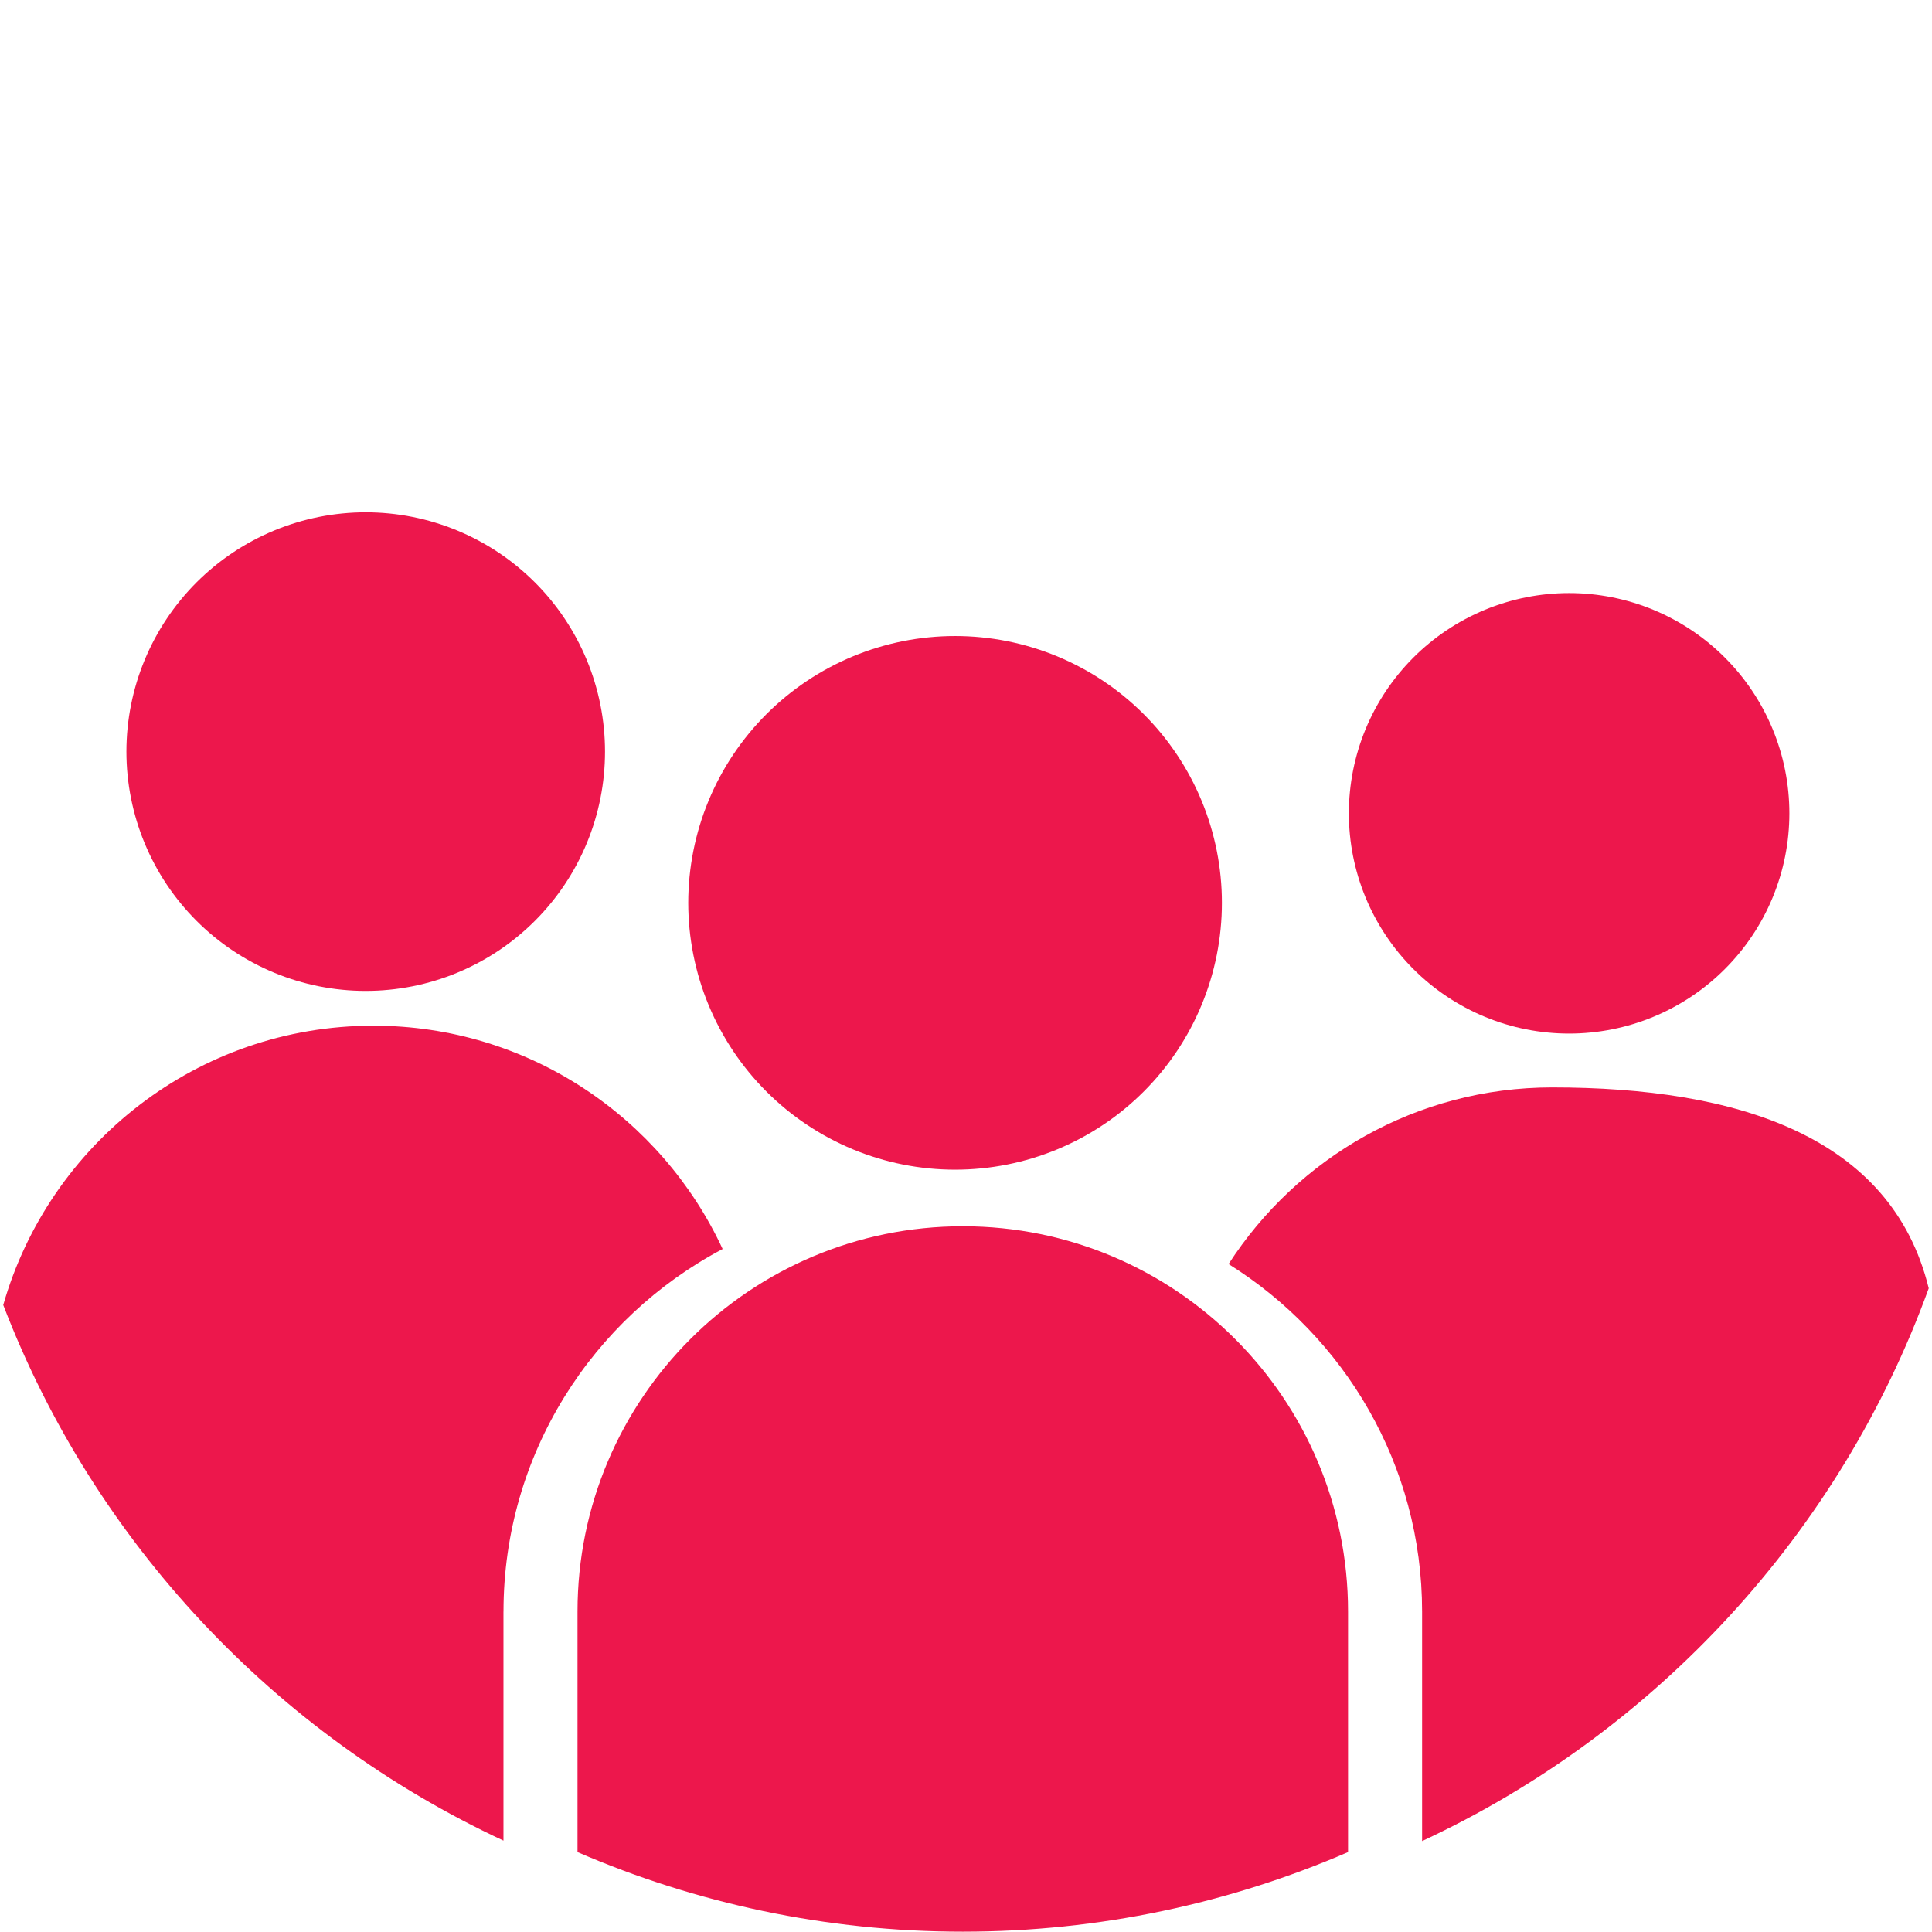
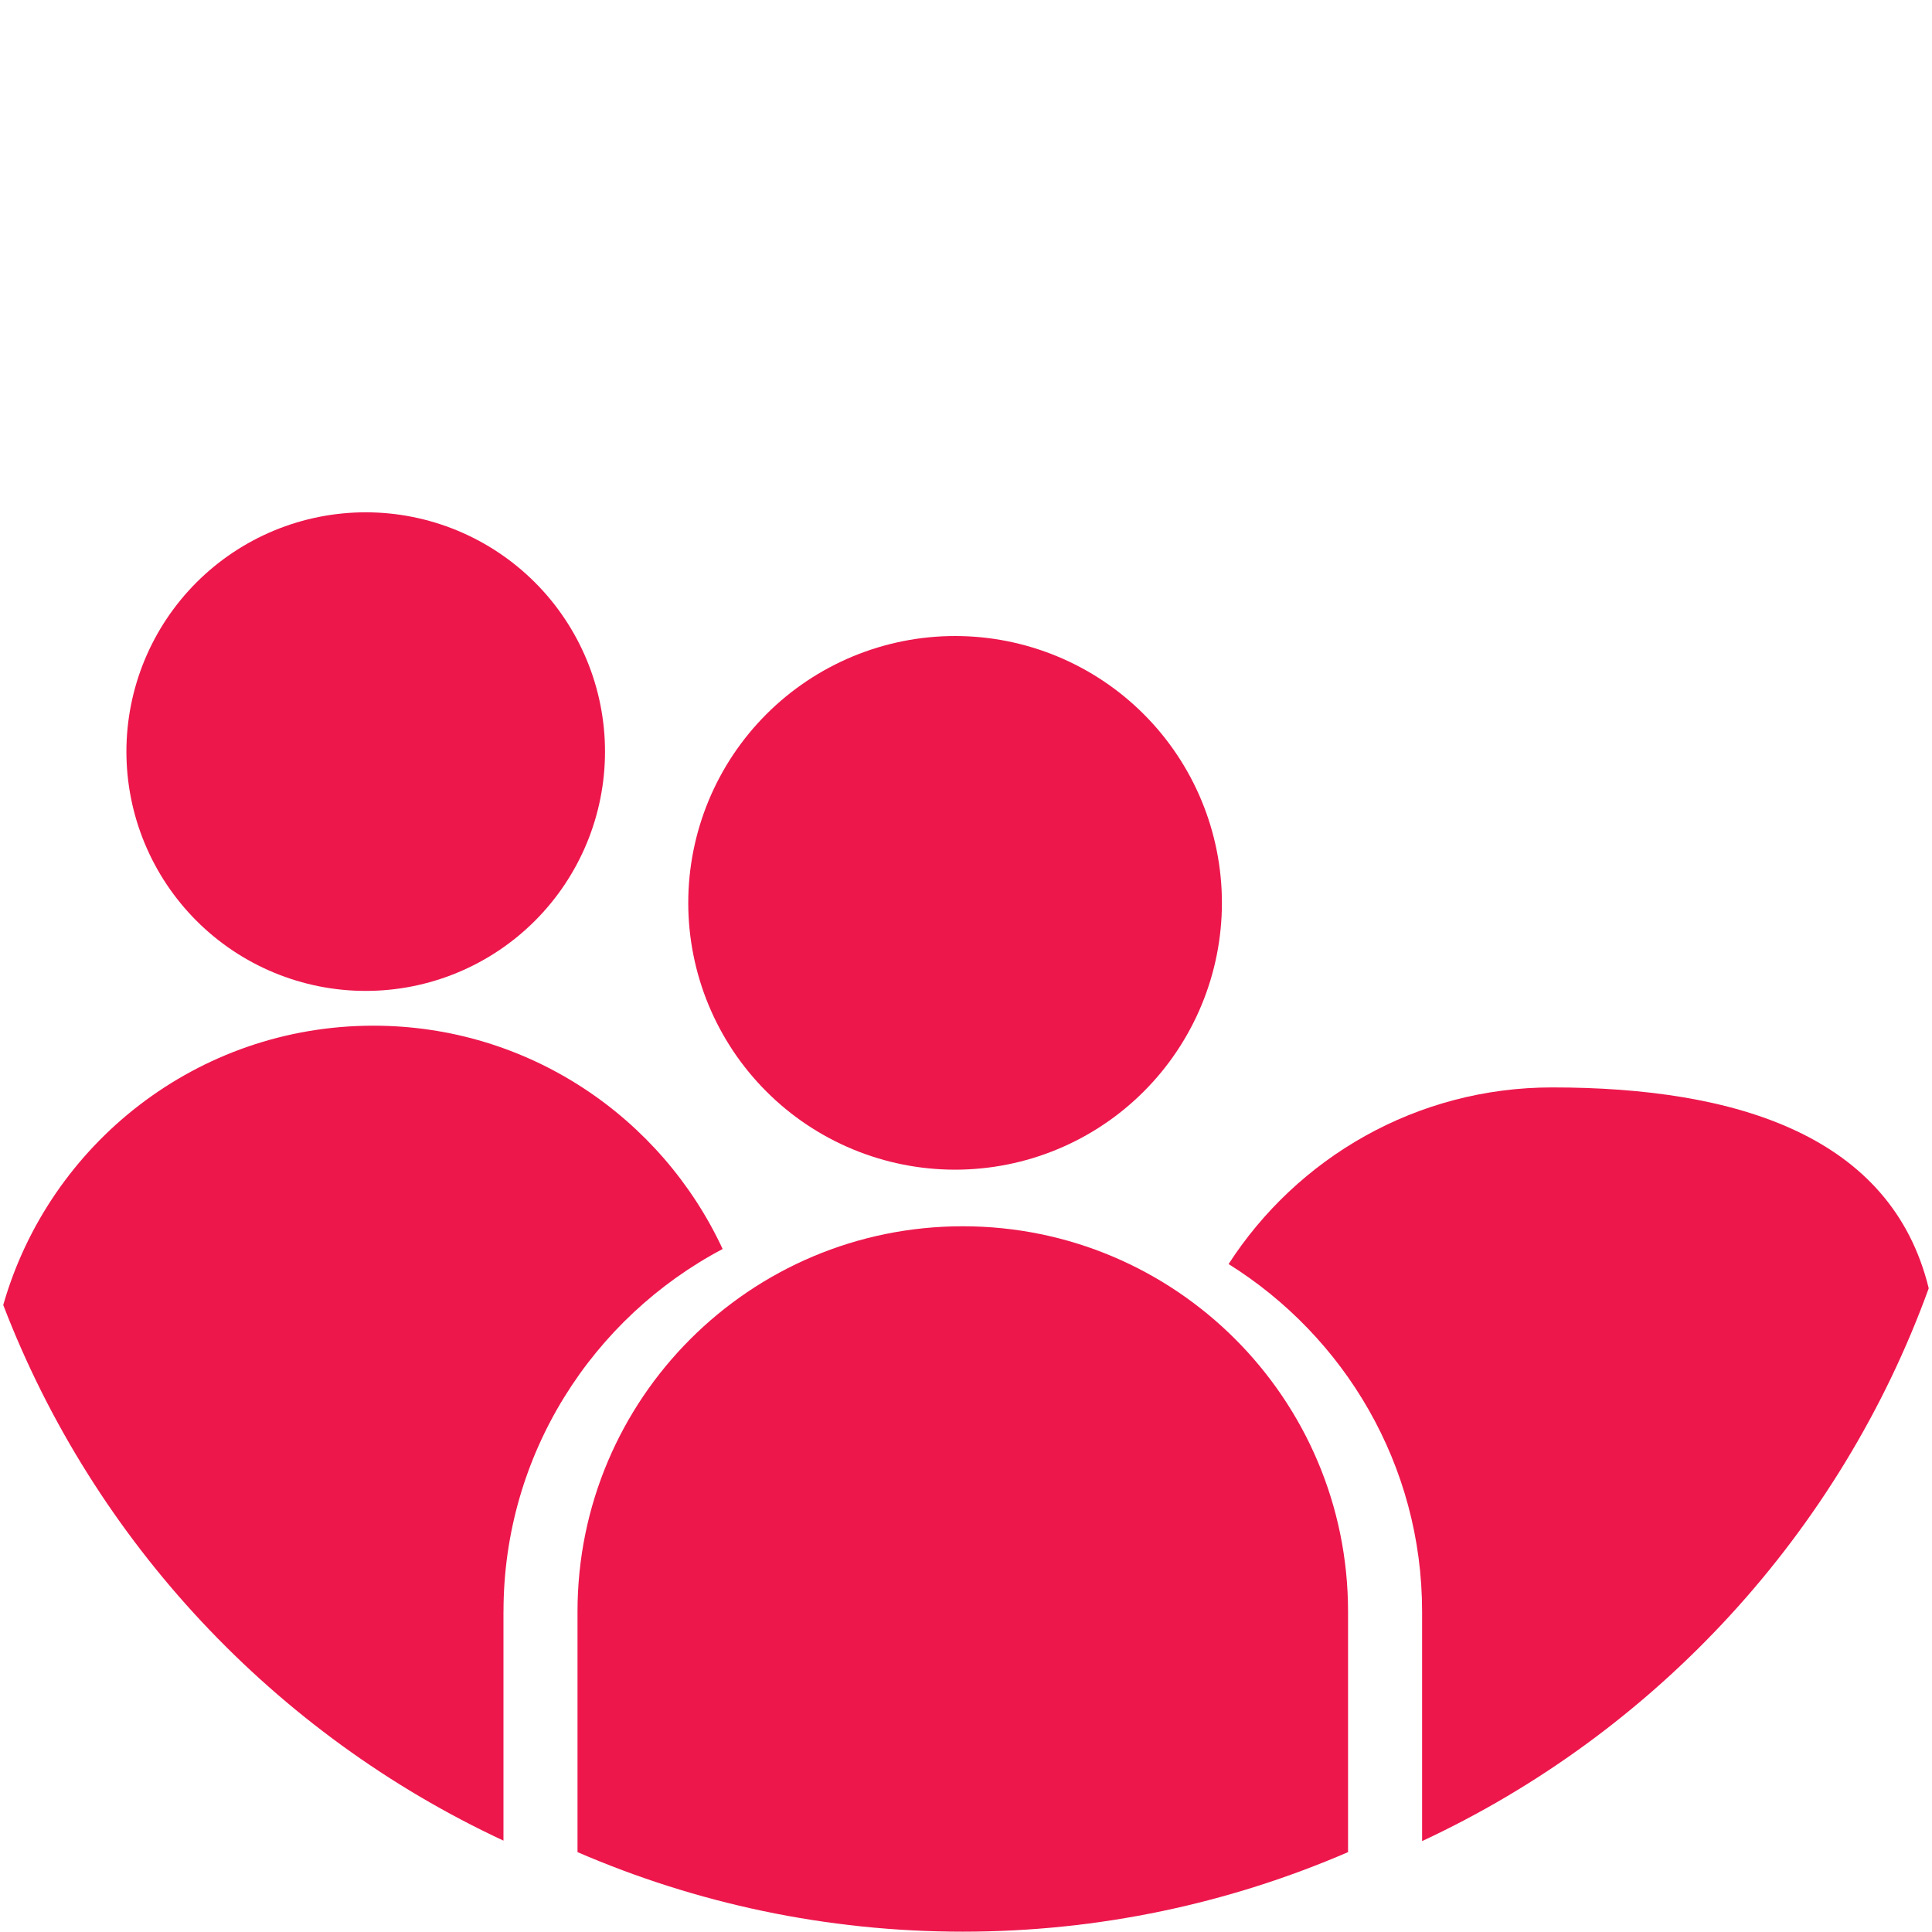
<svg xmlns="http://www.w3.org/2000/svg" width="800" zoomAndPan="magnify" viewBox="0 0 600 600" height="800" preserveAspectRatio="xMidYMid meet" version="1.2">
  <g id="d244214072">
-     <path style=" stroke:none;fill-rule:nonzero;fill:#ed174c;fill-opacity:1;" d="M 555.707 252.582 C 555.707 253.699 555.68 254.82 555.621 255.938 C 555.566 257.055 555.484 258.172 555.375 259.285 C 555.266 260.398 555.129 261.512 554.965 262.617 C 554.801 263.727 554.609 264.828 554.391 265.926 C 554.172 267.023 553.926 268.117 553.656 269.203 C 553.383 270.289 553.086 271.367 552.762 272.438 C 552.434 273.508 552.082 274.57 551.707 275.625 C 551.328 276.68 550.926 277.723 550.5 278.758 C 550.07 279.793 549.617 280.816 549.137 281.828 C 548.66 282.84 548.156 283.84 547.629 284.824 C 547.102 285.812 546.551 286.785 545.973 287.746 C 545.398 288.707 544.801 289.652 544.176 290.582 C 543.555 291.516 542.91 292.43 542.246 293.328 C 541.578 294.227 540.891 295.109 540.18 295.977 C 539.469 296.84 538.738 297.688 537.984 298.516 C 537.234 299.348 536.461 300.156 535.672 300.949 C 534.879 301.742 534.07 302.512 533.238 303.266 C 532.41 304.016 531.562 304.746 530.695 305.457 C 529.832 306.168 528.949 306.855 528.051 307.523 C 527.152 308.188 526.234 308.832 525.305 309.457 C 524.375 310.078 523.43 310.676 522.469 311.25 C 521.508 311.828 520.535 312.379 519.547 312.906 C 518.562 313.434 517.562 313.938 516.551 314.418 C 515.535 314.895 514.516 315.348 513.48 315.777 C 512.445 316.203 511.402 316.609 510.348 316.984 C 509.293 317.363 508.23 317.715 507.16 318.039 C 506.09 318.363 505.008 318.66 503.922 318.934 C 502.84 319.207 501.746 319.449 500.648 319.668 C 499.551 319.887 498.449 320.078 497.34 320.242 C 496.234 320.406 495.121 320.543 494.008 320.652 C 492.895 320.766 491.777 320.848 490.66 320.902 C 489.543 320.957 488.422 320.984 487.305 320.984 C 486.184 320.984 485.066 320.957 483.945 320.902 C 482.828 320.848 481.715 320.766 480.598 320.652 C 479.484 320.543 478.375 320.406 477.266 320.242 C 476.16 320.078 475.059 319.887 473.961 319.668 C 472.859 319.449 471.77 319.207 470.684 318.934 C 469.598 318.66 468.52 318.363 467.449 318.039 C 466.375 317.715 465.312 317.363 464.258 316.984 C 463.207 316.609 462.16 316.203 461.129 315.777 C 460.094 315.348 459.07 314.895 458.059 314.418 C 457.047 313.938 456.047 313.434 455.059 312.906 C 454.07 312.379 453.098 311.828 452.137 311.25 C 451.18 310.676 450.23 310.078 449.301 309.457 C 448.371 308.832 447.457 308.188 446.555 307.523 C 445.656 306.855 444.773 306.168 443.91 305.457 C 443.043 304.746 442.195 304.016 441.367 303.266 C 440.539 302.512 439.727 301.742 438.938 300.949 C 438.145 300.156 437.371 299.348 436.621 298.516 C 435.871 297.688 435.137 296.84 434.43 295.977 C 433.719 295.109 433.031 294.227 432.363 293.328 C 431.695 292.43 431.051 291.516 430.43 290.582 C 429.809 289.652 429.207 288.707 428.633 287.746 C 428.059 286.785 427.508 285.812 426.98 284.824 C 426.449 283.84 425.949 282.84 425.469 281.828 C 424.992 280.816 424.535 279.793 424.109 278.758 C 423.68 277.723 423.277 276.68 422.898 275.625 C 422.523 274.57 422.172 273.508 421.848 272.438 C 421.523 271.367 421.223 270.289 420.953 269.203 C 420.68 268.117 420.434 267.023 420.215 265.926 C 419.996 264.828 419.805 263.727 419.641 262.617 C 419.477 261.512 419.34 260.398 419.23 259.285 C 419.121 258.172 419.039 257.055 418.984 255.938 C 418.93 254.82 418.902 253.699 418.902 252.582 C 418.902 251.461 418.93 250.344 418.984 249.227 C 419.039 248.105 419.121 246.992 419.23 245.879 C 419.34 244.762 419.477 243.652 419.641 242.547 C 419.805 241.438 419.996 240.336 420.215 239.238 C 420.434 238.141 420.68 237.047 420.953 235.961 C 421.223 234.875 421.523 233.797 421.848 232.727 C 422.172 231.656 422.523 230.594 422.898 229.539 C 423.277 228.484 423.68 227.441 424.109 226.406 C 424.535 225.371 424.992 224.348 425.469 223.336 C 425.949 222.324 426.449 221.324 426.98 220.336 C 427.508 219.352 428.059 218.375 428.633 217.418 C 429.207 216.457 429.809 215.512 430.43 214.578 C 431.051 213.648 431.695 212.734 432.363 211.836 C 433.031 210.938 433.719 210.055 434.43 209.188 C 435.137 208.324 435.871 207.477 436.621 206.645 C 437.371 205.816 438.145 205.008 438.938 204.215 C 439.727 203.422 440.539 202.652 441.367 201.898 C 442.195 201.148 443.043 200.418 443.91 199.707 C 444.773 198.996 445.656 198.309 446.555 197.641 C 447.457 196.973 448.371 196.328 449.301 195.707 C 450.23 195.086 451.18 194.488 452.137 193.91 C 453.098 193.336 454.07 192.785 455.059 192.258 C 456.047 191.73 457.047 191.227 458.059 190.746 C 459.07 190.27 460.094 189.816 461.129 189.387 C 462.16 188.957 463.207 188.555 464.258 188.18 C 465.312 187.801 466.375 187.449 467.449 187.125 C 468.52 186.801 469.598 186.5 470.684 186.23 C 471.77 185.957 472.859 185.711 473.961 185.496 C 475.059 185.277 476.16 185.086 477.266 184.922 C 478.375 184.758 479.484 184.617 480.598 184.508 C 481.715 184.398 482.828 184.316 483.945 184.262 C 485.066 184.207 486.184 184.18 487.305 184.18 C 488.422 184.18 489.543 184.207 490.66 184.262 C 491.777 184.316 492.895 184.398 494.008 184.508 C 495.121 184.617 496.234 184.758 497.34 184.922 C 498.449 185.086 499.551 185.277 500.648 185.496 C 501.746 185.711 502.84 185.957 503.922 186.23 C 505.008 186.5 506.09 186.801 507.16 187.125 C 508.23 187.449 509.293 187.801 510.348 188.18 C 511.402 188.555 512.445 188.957 513.48 189.387 C 514.516 189.816 515.535 190.27 516.551 190.746 C 517.562 191.227 518.562 191.73 519.547 192.258 C 520.535 192.785 521.508 193.336 522.469 193.91 C 523.43 194.488 524.375 195.086 525.305 195.707 C 526.234 196.328 527.152 196.973 528.051 197.641 C 528.949 198.309 529.832 198.996 530.695 199.707 C 531.562 200.418 532.41 201.148 533.238 201.898 C 534.07 202.652 534.879 203.422 535.672 204.215 C 536.461 205.008 537.234 205.816 537.984 206.645 C 538.738 207.477 539.469 208.324 540.18 209.188 C 540.891 210.055 541.578 210.938 542.246 211.836 C 542.91 212.734 543.555 213.648 544.176 214.578 C 544.801 215.512 545.398 216.457 545.973 217.418 C 546.551 218.375 547.102 219.352 547.629 220.336 C 548.156 221.324 548.66 222.324 549.137 223.336 C 549.617 224.348 550.07 225.371 550.5 226.406 C 550.926 227.441 551.328 228.484 551.707 229.539 C 552.082 230.594 552.434 231.656 552.762 232.727 C 553.086 233.797 553.383 234.875 553.656 235.961 C 553.926 237.047 554.172 238.141 554.391 239.238 C 554.609 240.336 554.801 241.438 554.965 242.547 C 555.129 243.652 555.266 244.762 555.375 245.879 C 555.484 246.992 555.566 248.105 555.621 249.227 C 555.68 250.344 555.707 251.461 555.707 252.582 Z M 555.707 252.582 " />
    <path style=" stroke:none;fill-rule:nonzero;fill:#ed174c;fill-opacity:1;" d="M 187.891 233.418 C 187.891 234.637 187.859 235.852 187.801 237.066 C 187.742 238.281 187.652 239.492 187.531 240.703 C 187.414 241.914 187.266 243.121 187.086 244.324 C 186.906 245.527 186.699 246.723 186.461 247.918 C 186.227 249.109 185.961 250.297 185.664 251.477 C 185.367 252.656 185.043 253.828 184.691 254.992 C 184.336 256.156 183.957 257.309 183.547 258.453 C 183.137 259.602 182.699 260.734 182.234 261.859 C 181.77 262.98 181.277 264.094 180.754 265.191 C 180.234 266.293 179.688 267.379 179.117 268.449 C 178.543 269.523 177.941 270.582 177.316 271.625 C 176.691 272.668 176.043 273.695 175.367 274.707 C 174.691 275.719 173.992 276.711 173.266 277.688 C 172.543 278.664 171.793 279.625 171.023 280.562 C 170.25 281.504 169.457 282.426 168.641 283.328 C 167.824 284.227 166.984 285.109 166.125 285.969 C 165.266 286.828 164.383 287.668 163.48 288.484 C 162.582 289.301 161.66 290.094 160.719 290.867 C 159.781 291.637 158.82 292.387 157.844 293.109 C 156.867 293.836 155.875 294.535 154.863 295.211 C 153.852 295.887 152.824 296.535 151.781 297.16 C 150.738 297.785 149.68 298.387 148.605 298.961 C 147.535 299.531 146.449 300.078 145.348 300.598 C 144.25 301.121 143.137 301.613 142.016 302.078 C 140.891 302.543 139.758 302.98 138.609 303.391 C 137.465 303.801 136.312 304.184 135.148 304.535 C 133.984 304.887 132.812 305.211 131.633 305.508 C 130.453 305.805 129.266 306.07 128.074 306.309 C 126.879 306.543 125.684 306.75 124.48 306.93 C 123.277 307.109 122.07 307.258 120.859 307.375 C 119.648 307.496 118.438 307.586 117.223 307.645 C 116.008 307.703 114.789 307.734 113.574 307.734 C 112.359 307.734 111.145 307.703 109.93 307.645 C 108.715 307.586 107.5 307.496 106.289 307.375 C 105.082 307.258 103.875 307.109 102.672 306.93 C 101.469 306.75 100.27 306.543 99.078 306.309 C 97.883 306.07 96.695 305.805 95.516 305.508 C 94.336 305.211 93.164 304.887 92 304.535 C 90.84 304.184 89.684 303.801 88.539 303.391 C 87.395 302.98 86.258 302.543 85.137 302.078 C 84.012 301.613 82.898 301.121 81.801 300.598 C 80.699 300.078 79.613 299.531 78.543 298.961 C 77.469 298.387 76.41 297.785 75.367 297.16 C 74.324 296.535 73.297 295.887 72.285 295.211 C 71.277 294.535 70.281 293.836 69.305 293.109 C 68.328 292.387 67.371 291.637 66.43 290.867 C 65.488 290.094 64.566 289.301 63.668 288.484 C 62.766 287.668 61.887 286.828 61.027 285.969 C 60.164 285.109 59.328 284.227 58.512 283.328 C 57.695 282.426 56.898 281.504 56.129 280.562 C 55.355 279.625 54.609 278.664 53.883 277.688 C 53.16 276.711 52.457 275.719 51.785 274.707 C 51.109 273.695 50.457 272.668 49.832 271.625 C 49.207 270.582 48.605 269.523 48.035 268.449 C 47.461 267.379 46.914 266.293 46.395 265.191 C 45.875 264.094 45.383 262.98 44.914 261.859 C 44.449 260.734 44.012 259.602 43.602 258.453 C 43.191 257.309 42.812 256.156 42.457 254.992 C 42.105 253.828 41.781 252.656 41.484 251.477 C 41.191 250.297 40.926 249.109 40.688 247.918 C 40.449 246.723 40.242 245.527 40.062 244.324 C 39.883 243.121 39.734 241.914 39.617 240.703 C 39.496 239.492 39.406 238.281 39.348 237.066 C 39.289 235.852 39.258 234.637 39.258 233.418 C 39.258 232.203 39.289 230.988 39.348 229.773 C 39.406 228.559 39.496 227.344 39.617 226.133 C 39.734 224.926 39.883 223.719 40.062 222.516 C 40.242 221.312 40.449 220.113 40.688 218.922 C 40.926 217.727 41.191 216.543 41.484 215.363 C 41.781 214.184 42.105 213.012 42.457 211.848 C 42.812 210.684 43.191 209.527 43.602 208.383 C 44.012 207.238 44.449 206.102 44.914 204.98 C 45.383 203.855 45.875 202.742 46.395 201.645 C 46.914 200.547 47.461 199.461 48.035 198.387 C 48.605 197.312 49.207 196.258 49.832 195.211 C 50.457 194.168 51.109 193.141 51.785 192.133 C 52.457 191.121 53.16 190.125 53.883 189.148 C 54.609 188.172 55.355 187.215 56.129 186.273 C 56.898 185.332 57.695 184.414 58.512 183.512 C 59.328 182.609 60.164 181.73 61.023 180.871 C 61.887 180.008 62.766 179.172 63.668 178.355 C 64.566 177.539 65.488 176.742 66.43 175.973 C 67.371 175.199 68.328 174.453 69.305 173.727 C 70.281 173.004 71.277 172.305 72.285 171.629 C 73.297 170.953 74.324 170.301 75.367 169.676 C 76.41 169.051 77.469 168.453 78.543 167.879 C 79.613 167.305 80.699 166.758 81.801 166.238 C 82.898 165.719 84.012 165.227 85.137 164.758 C 86.258 164.293 87.395 163.855 88.539 163.445 C 89.684 163.039 90.84 162.656 92 162.305 C 93.164 161.949 94.336 161.625 95.516 161.328 C 96.695 161.035 97.883 160.77 99.078 160.531 C 100.27 160.293 101.469 160.086 102.672 159.906 C 103.875 159.73 105.082 159.578 106.289 159.461 C 107.5 159.34 108.715 159.254 109.93 159.191 C 111.145 159.133 112.359 159.102 113.574 159.102 C 114.789 159.102 116.008 159.133 117.223 159.191 C 118.438 159.254 119.648 159.34 120.859 159.461 C 122.07 159.578 123.277 159.73 124.48 159.906 C 125.684 160.086 126.879 160.293 128.074 160.531 C 129.266 160.77 130.453 161.035 131.633 161.328 C 132.812 161.625 133.984 161.949 135.148 162.305 C 136.312 162.656 137.465 163.039 138.609 163.445 C 139.758 163.855 140.891 164.293 142.016 164.758 C 143.137 165.227 144.25 165.719 145.348 166.238 C 146.449 166.758 147.535 167.305 148.605 167.879 C 149.68 168.453 150.738 169.051 151.781 169.676 C 152.824 170.301 153.852 170.953 154.863 171.629 C 155.875 172.305 156.867 173.004 157.844 173.727 C 158.82 174.453 159.781 175.199 160.719 175.973 C 161.66 176.742 162.582 177.539 163.48 178.355 C 164.383 179.172 165.266 180.008 166.125 180.871 C 166.984 181.73 167.824 182.609 168.641 183.512 C 169.457 184.414 170.25 185.332 171.023 186.273 C 171.793 187.215 172.543 188.172 173.266 189.148 C 173.992 190.125 174.691 191.121 175.367 192.133 C 176.043 193.141 176.691 194.168 177.316 195.211 C 177.941 196.258 178.543 197.312 179.117 198.387 C 179.688 199.461 180.234 200.547 180.754 201.645 C 181.277 202.742 181.77 203.855 182.234 204.98 C 182.699 206.102 183.137 207.238 183.547 208.383 C 183.957 209.527 184.336 210.684 184.691 211.848 C 185.043 213.012 185.367 214.184 185.664 215.363 C 185.961 216.543 186.227 217.727 186.461 218.922 C 186.699 220.113 186.906 221.312 187.086 222.516 C 187.266 223.719 187.414 224.926 187.531 226.133 C 187.652 227.344 187.742 228.559 187.801 229.773 C 187.859 230.988 187.891 232.203 187.891 233.418 Z M 187.891 233.418 " />
    <path style=" stroke:none;fill-rule:nonzero;fill:#ed174c;fill-opacity:1;" d="M 379.473 280.387 C 379.473 281.742 379.441 283.098 379.375 284.453 C 379.309 285.809 379.207 287.16 379.074 288.508 C 378.941 289.859 378.777 291.203 378.578 292.547 C 378.379 293.887 378.145 295.223 377.883 296.555 C 377.617 297.883 377.32 299.207 376.988 300.523 C 376.66 301.836 376.301 303.145 375.906 304.441 C 375.512 305.738 375.086 307.027 374.629 308.305 C 374.172 309.582 373.684 310.844 373.164 312.098 C 372.648 313.352 372.098 314.59 371.516 315.816 C 370.938 317.043 370.328 318.254 369.688 319.449 C 369.051 320.645 368.383 321.824 367.684 322.988 C 366.988 324.152 366.262 325.297 365.508 326.426 C 364.754 327.551 363.973 328.66 363.168 329.75 C 362.359 330.84 361.523 331.906 360.664 332.957 C 359.805 334.004 358.918 335.031 358.008 336.035 C 357.098 337.039 356.16 338.023 355.203 338.98 C 354.242 339.941 353.262 340.875 352.258 341.785 C 351.254 342.695 350.227 343.582 349.176 344.441 C 348.129 345.305 347.059 346.137 345.973 346.945 C 344.883 347.754 343.773 348.535 342.645 349.285 C 341.52 350.039 340.371 350.766 339.211 351.461 C 338.047 352.16 336.867 352.828 335.672 353.469 C 334.473 354.105 333.262 354.715 332.039 355.297 C 330.812 355.875 329.574 356.426 328.32 356.945 C 327.066 357.465 325.801 357.953 324.523 358.406 C 323.246 358.863 321.961 359.289 320.664 359.684 C 319.363 360.078 318.059 360.438 316.742 360.77 C 315.426 361.098 314.105 361.395 312.773 361.66 C 311.445 361.926 310.109 362.156 308.766 362.355 C 307.426 362.555 306.082 362.719 304.73 362.852 C 303.383 362.984 302.027 363.086 300.676 363.152 C 299.32 363.219 297.965 363.254 296.609 363.254 C 295.254 363.254 293.898 363.219 292.543 363.152 C 291.188 363.086 289.836 362.984 288.484 362.852 C 287.137 362.719 285.789 362.555 284.449 362.355 C 283.109 362.156 281.773 361.926 280.441 361.66 C 279.113 361.395 277.789 361.098 276.473 360.77 C 275.16 360.438 273.852 360.078 272.555 359.684 C 271.258 359.289 269.969 358.863 268.691 358.406 C 267.414 357.953 266.148 357.465 264.898 356.945 C 263.645 356.426 262.406 355.875 261.18 355.297 C 259.953 354.715 258.742 354.105 257.547 353.469 C 256.352 352.828 255.172 352.16 254.008 351.461 C 252.844 350.766 251.699 350.039 250.57 349.285 C 249.445 348.535 248.336 347.754 247.246 346.945 C 246.156 346.137 245.086 345.305 244.039 344.441 C 242.992 343.582 241.965 342.695 240.961 341.785 C 239.953 340.875 238.973 339.941 238.016 338.98 C 237.055 338.023 236.121 337.039 235.211 336.035 C 234.297 335.031 233.414 334.004 232.555 332.957 C 231.691 331.906 230.859 330.84 230.051 329.75 C 229.242 328.66 228.461 327.551 227.707 326.426 C 226.957 325.297 226.23 324.152 225.531 322.988 C 224.836 321.824 224.168 320.645 223.527 319.449 C 222.887 318.254 222.277 317.043 221.699 315.816 C 221.121 314.59 220.57 313.352 220.051 312.098 C 219.531 310.844 219.043 309.582 218.586 308.305 C 218.129 307.027 217.707 305.738 217.312 304.441 C 216.918 303.145 216.555 301.836 216.227 300.523 C 215.898 299.207 215.602 297.883 215.336 296.555 C 215.07 295.223 214.84 293.887 214.641 292.547 C 214.441 291.203 214.273 289.859 214.141 288.508 C 214.008 287.16 213.91 285.809 213.844 284.453 C 213.777 283.098 213.742 281.742 213.742 280.387 C 213.742 279.031 213.777 277.676 213.844 276.32 C 213.91 274.965 214.008 273.613 214.141 272.266 C 214.273 270.914 214.441 269.57 214.641 268.227 C 214.84 266.887 215.07 265.551 215.336 264.223 C 215.602 262.891 215.898 261.566 216.227 260.254 C 216.555 258.938 216.918 257.629 217.312 256.332 C 217.707 255.035 218.129 253.746 218.586 252.469 C 219.043 251.195 219.531 249.93 220.051 248.676 C 220.57 247.422 221.121 246.184 221.699 244.957 C 222.277 243.73 222.887 242.52 223.527 241.324 C 224.168 240.129 224.836 238.949 225.531 237.785 C 226.23 236.621 226.957 235.477 227.707 234.352 C 228.461 233.223 229.242 232.113 230.051 231.023 C 230.859 229.934 231.691 228.867 232.555 227.816 C 233.414 226.77 234.297 225.742 235.211 224.738 C 236.121 223.734 237.055 222.75 238.016 221.793 C 238.973 220.832 239.953 219.898 240.961 218.988 C 241.965 218.078 242.992 217.191 244.039 216.332 C 245.086 215.473 246.156 214.637 247.246 213.828 C 248.336 213.02 249.445 212.242 250.57 211.488 C 251.699 210.734 252.844 210.008 254.008 209.312 C 255.172 208.613 256.352 207.945 257.547 207.309 C 258.742 206.668 259.953 206.059 261.18 205.477 C 262.406 204.898 263.645 204.348 264.898 203.828 C 266.148 203.312 267.414 202.824 268.691 202.367 C 269.969 201.91 271.258 201.484 272.555 201.09 C 273.852 200.695 275.16 200.336 276.473 200.004 C 277.789 199.676 279.113 199.379 280.441 199.113 C 281.773 198.852 283.109 198.617 284.449 198.418 C 285.789 198.219 287.137 198.055 288.484 197.922 C 289.836 197.789 291.188 197.688 292.543 197.621 C 293.898 197.555 295.254 197.523 296.609 197.523 C 297.965 197.523 299.32 197.555 300.676 197.621 C 302.027 197.688 303.383 197.789 304.73 197.922 C 306.082 198.055 307.426 198.219 308.766 198.418 C 310.109 198.617 311.445 198.852 312.773 199.113 C 314.105 199.379 315.426 199.676 316.742 200.004 C 318.059 200.336 319.363 200.695 320.664 201.09 C 321.961 201.484 323.246 201.91 324.523 202.367 C 325.801 202.824 327.066 203.312 328.32 203.828 C 329.574 204.348 330.812 204.898 332.039 205.477 C 333.262 206.059 334.473 206.668 335.672 207.309 C 336.867 207.945 338.047 208.613 339.211 209.312 C 340.371 210.008 341.52 210.734 342.645 211.488 C 343.773 212.242 344.883 213.02 345.973 213.828 C 347.059 214.637 348.129 215.473 349.176 216.332 C 350.227 217.191 351.254 218.078 352.258 218.988 C 353.262 219.898 354.242 220.832 355.203 221.793 C 356.16 222.75 357.098 223.734 358.008 224.738 C 358.918 225.742 359.805 226.77 360.664 227.816 C 361.523 228.867 362.359 229.934 363.168 231.023 C 363.973 232.113 364.754 233.223 365.508 234.352 C 366.262 235.477 366.988 236.621 367.684 237.785 C 368.383 238.949 369.051 240.129 369.688 241.324 C 370.328 242.52 370.938 243.73 371.516 244.957 C 372.098 246.184 372.648 247.422 373.164 248.676 C 373.684 249.93 374.172 251.195 374.629 252.473 C 375.086 253.746 375.512 255.035 375.906 256.332 C 376.301 257.629 376.66 258.938 376.988 260.254 C 377.32 261.566 377.617 262.891 377.883 264.223 C 378.145 265.551 378.379 266.887 378.578 268.227 C 378.777 269.57 378.941 270.914 379.074 272.266 C 379.207 273.613 379.309 274.965 379.375 276.32 C 379.441 277.676 379.473 279.031 379.473 280.387 Z M 379.473 280.387 " />
    <path style=" stroke:none;fill-rule:nonzero;fill:#ed174c;fill-opacity:1;" d="M 482.035 337.707 C 439.859 337.707 402.852 359.59 381.547 392.562 C 417.566 415.078 441.645 454.973 441.645 500.484 L 441.645 571.766 C 514.344 537.914 571.449 476.043 598.984 400.094 C 587.418 352.758 539.477 337.707 482.035 337.707 Z M 482.035 337.707 " />
    <path style=" stroke:none;fill-rule:nonzero;fill:#ed174c;fill-opacity:1;" d="M 299 380.828 C 232.914 380.828 179.352 434.391 179.352 500.477 L 179.352 575.195 C 216.07 591.059 256.516 599.898 299 599.898 C 341.484 599.898 381.922 591.059 418.648 575.195 L 418.648 500.477 C 418.648 434.402 365.086 380.828 299 380.828 Z M 299 380.828 " />
    <path style=" stroke:none;fill-rule:nonzero;fill:#ed174c;fill-opacity:1;" d="M 156.367 500.477 C 156.367 451.668 184.004 409.25 224.422 387.891 C 205.41 346.977 164.055 318.535 115.965 318.535 C 61.309 318.535 15.312 355.219 1.008 405.277 C 29.223 478.828 85.359 538.551 156.355 571.625 L 156.355 500.477 Z M 156.367 500.477 " />
  </g>
</svg>